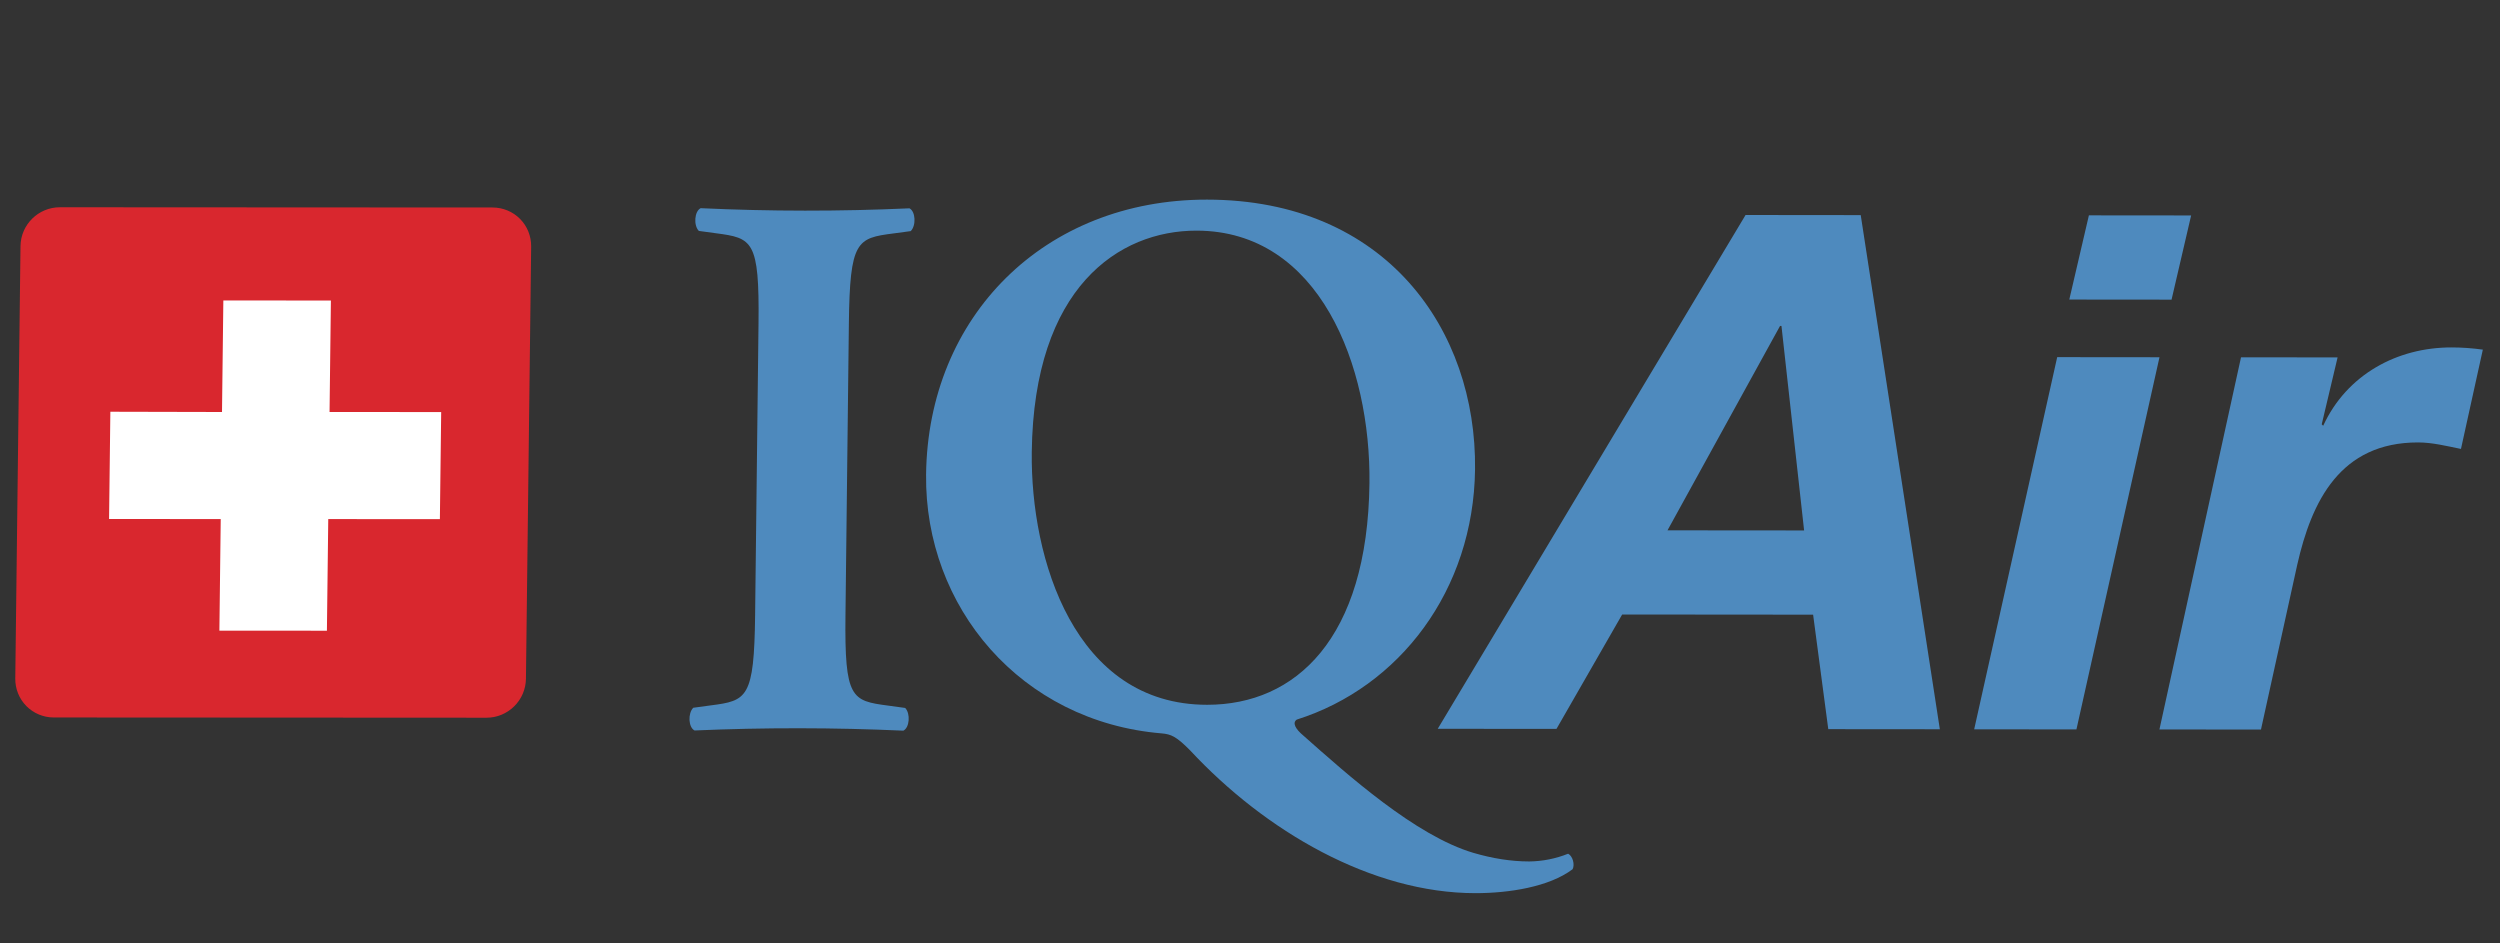
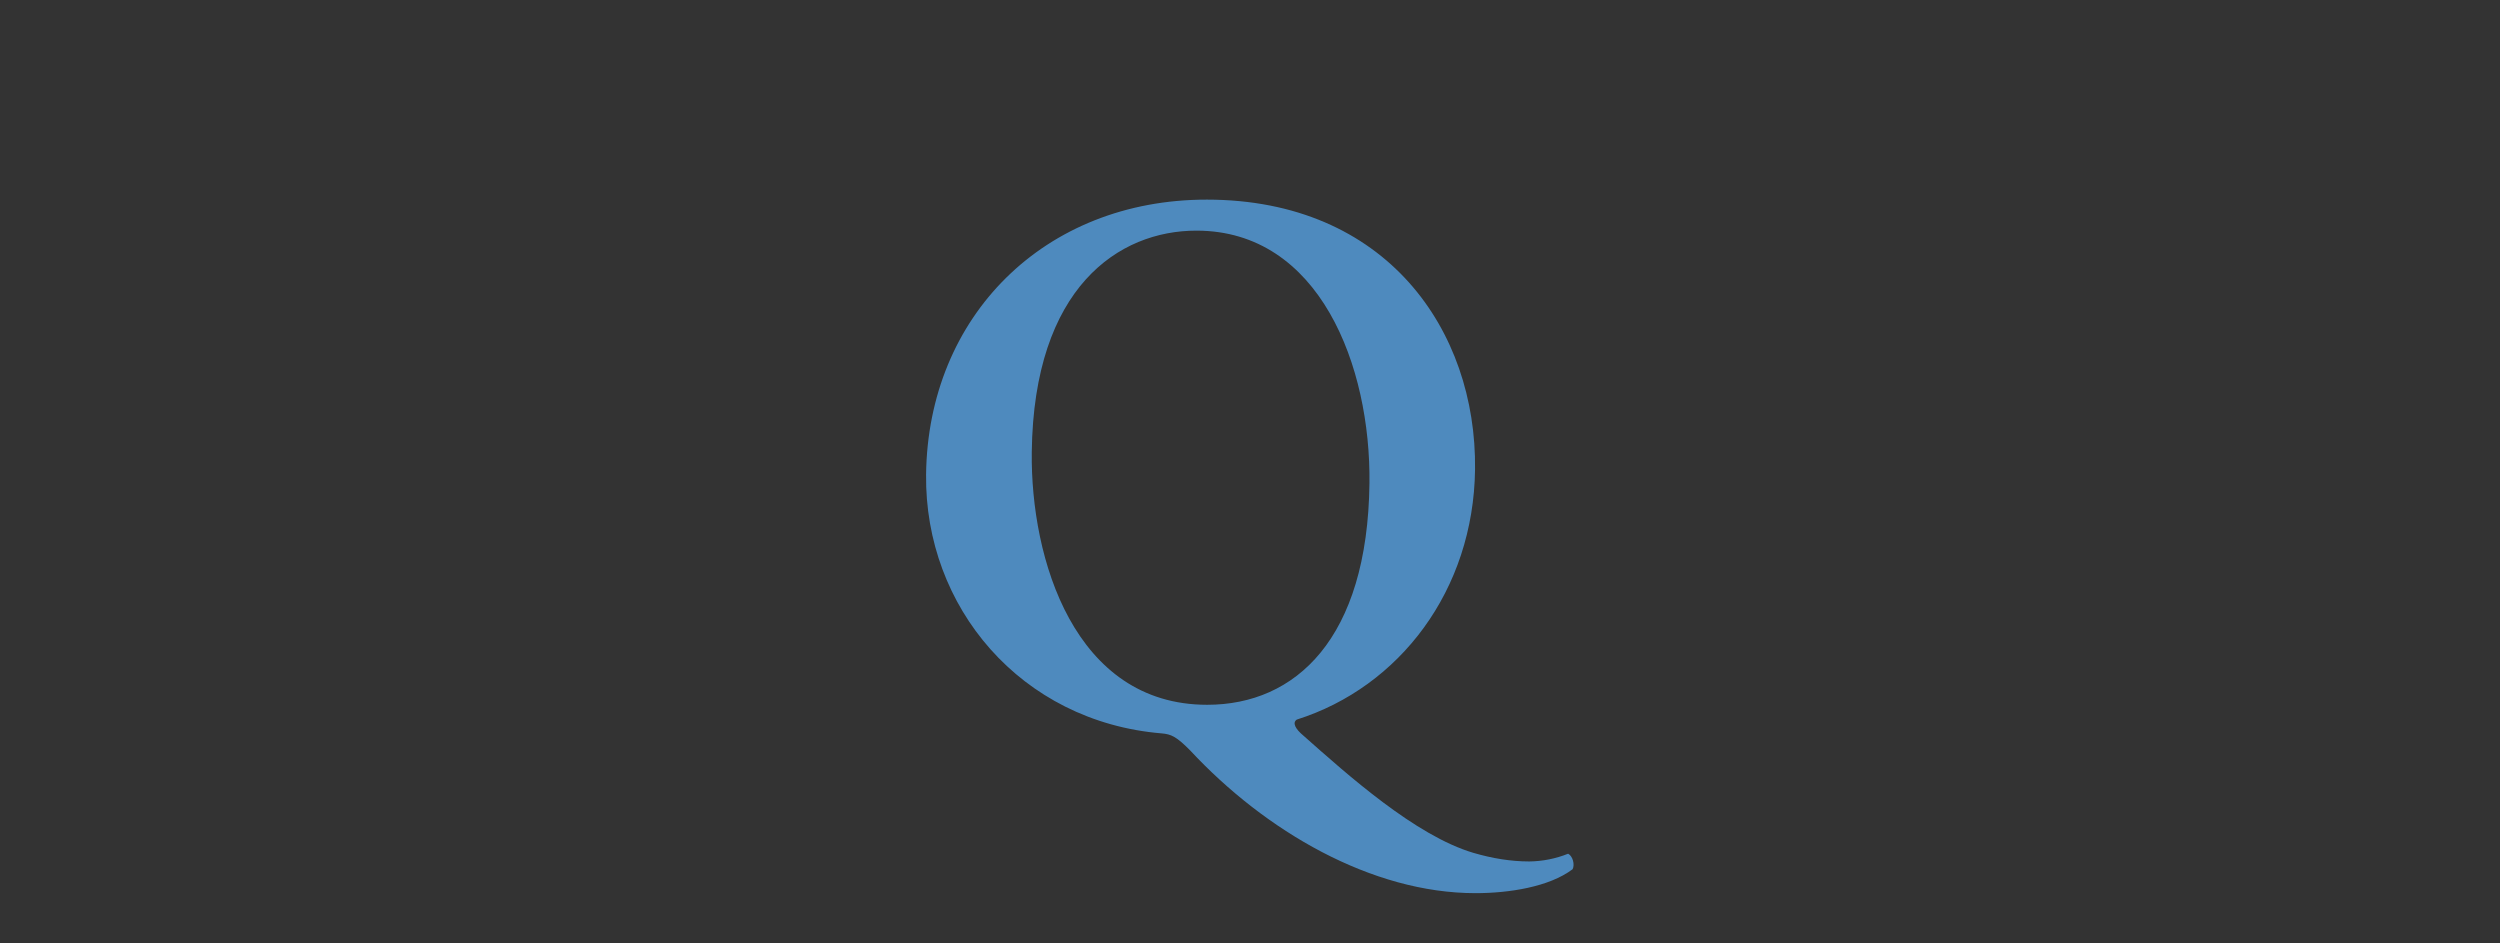
<svg xmlns="http://www.w3.org/2000/svg" width="106" height="40" viewBox="0 0 106 40" fill="none">
  <rect x="0" y="0" width="106" height="40" fill="#333333" stroke="none" />
-   <path fill-rule="evenodd" clip-rule="evenodd" d="M35.848 26.091C35.807 29.615 36.103 29.715 37.654 29.917L38.38 30.017C38.608 30.25 38.569 30.85 38.302 30.98C35.354 30.847 32.4 30.844 29.449 30.972C29.186 30.842 29.16 30.242 29.395 30.009L30.121 29.91C31.678 29.711 31.975 29.61 32.017 26.087L32.161 13.719C32.202 10.193 31.906 10.093 30.355 9.89L29.631 9.791C29.401 9.558 29.442 8.959 29.707 8.827C32.655 8.964 35.61 8.966 38.561 8.833C38.824 8.968 38.849 9.567 38.615 9.799L37.888 9.897C36.331 10.097 36.033 10.197 35.992 13.722L35.848 26.091ZM70.702 22.486L76.494 22.491L75.534 13.82L75.474 13.82L70.702 22.486ZM74.012 9.116L78.895 9.121L82.249 30.92L77.519 30.916L76.876 26.062L68.78 26.055L65.995 30.905L60.96 30.901L74.012 9.116ZM92.074 12.705L87.738 12.701L88.569 9.131L92.904 9.135L92.074 12.705ZM87.225 15.143L91.562 15.147L88.041 30.927L83.705 30.923L87.225 15.143ZM95.019 15.15L99.114 15.154L98.441 17.991L98.503 18.053C99.5 15.885 101.636 14.729 103.94 14.731C104.395 14.731 104.82 14.763 105.272 14.824L104.345 19.035C103.74 18.912 103.135 18.76 102.528 18.759C99.221 18.756 98.011 21.257 97.403 23.946L95.865 30.933L91.56 30.929L95.019 15.15Z" fill="#4E8ABE" />
  <path fill-rule="evenodd" clip-rule="evenodd" d="M43.747 19.169C43.692 23.702 45.558 29.879 51.179 29.883C54.926 29.885 57.986 27.094 58.065 20.493C58.125 15.533 55.96 9.782 50.731 9.779C47.443 9.777 43.831 12.173 43.747 19.169ZM62.542 19.902C62.48 25.026 59.341 29.131 54.985 30.51C54.787 30.641 54.914 30.902 55.274 31.199C57.127 32.842 60.021 35.439 62.478 36.163C63.264 36.393 64.051 36.525 64.84 36.526C65.404 36.519 65.963 36.408 66.488 36.198C66.684 36.297 66.78 36.658 66.678 36.855C65.682 37.608 63.971 37.871 62.556 37.87C58.151 37.868 53.645 35.238 50.465 31.82C49.881 31.228 49.653 31.129 49.258 31.096C43.282 30.599 39.198 25.736 39.266 20.118C39.346 13.418 44.27 8.461 51.174 8.464C58.768 8.469 62.613 13.99 62.542 19.902Z" fill="#4E8ABE" />
-   <path fill-rule="evenodd" clip-rule="evenodd" d="M22.3 28.78C22.297 28.997 22.252 29.212 22.167 29.412C22.081 29.613 21.957 29.795 21.802 29.948C21.647 30.101 21.463 30.223 21.262 30.306C21.06 30.389 20.844 30.432 20.627 30.431L2.278 30.421C1.84 30.42 1.423 30.246 1.117 29.936C0.811 29.626 0.643 29.206 0.648 28.769L0.869 10.437C0.88 9.524 1.628 8.787 2.541 8.788L20.887 8.798C21.104 8.798 21.318 8.841 21.518 8.924C21.718 9.007 21.898 9.128 22.05 9.282C22.202 9.435 22.322 9.617 22.402 9.818C22.483 10.018 22.523 10.233 22.521 10.45L22.3 28.78Z" fill="#D9272E" />
-   <path fill-rule="evenodd" clip-rule="evenodd" d="M13.973 17.469L14.03 12.742L9.47 12.74L9.413 17.469L4.679 17.458L4.625 22.006L9.359 22.008L9.302 26.74L13.861 26.742L13.918 22.009L18.651 22.012L18.706 17.471L13.973 17.469Z" fill="white" />
</svg>